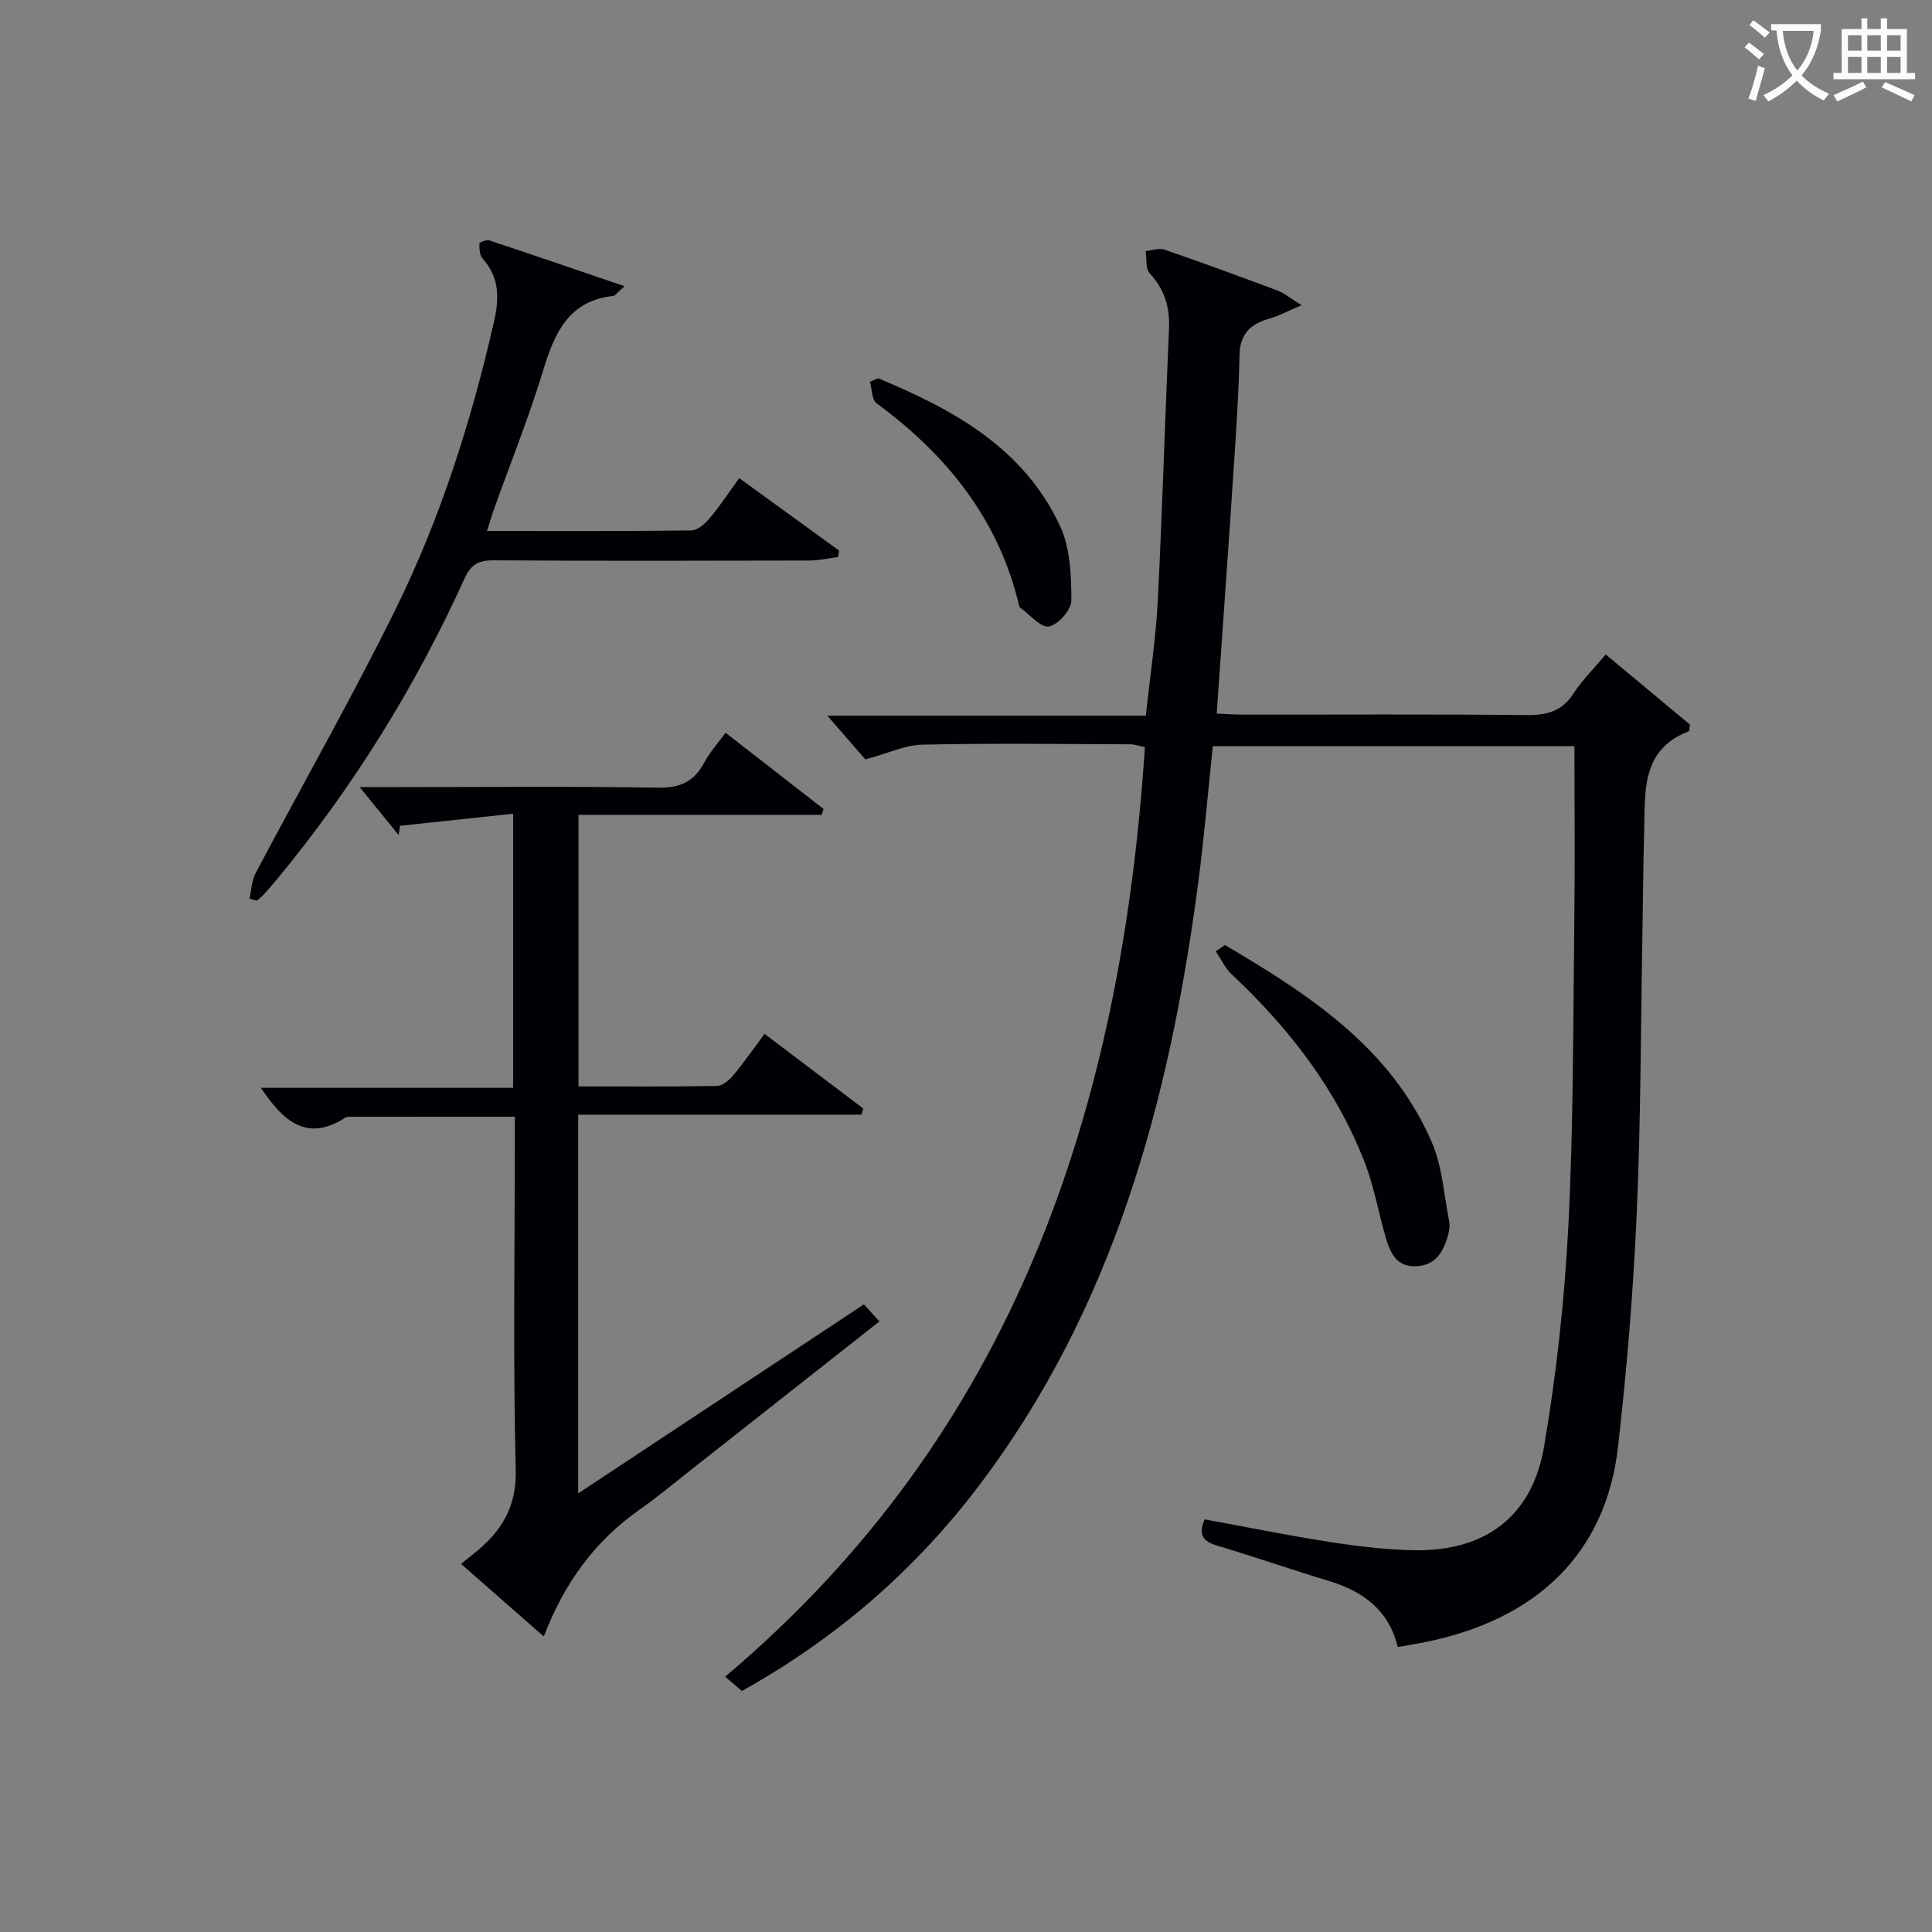
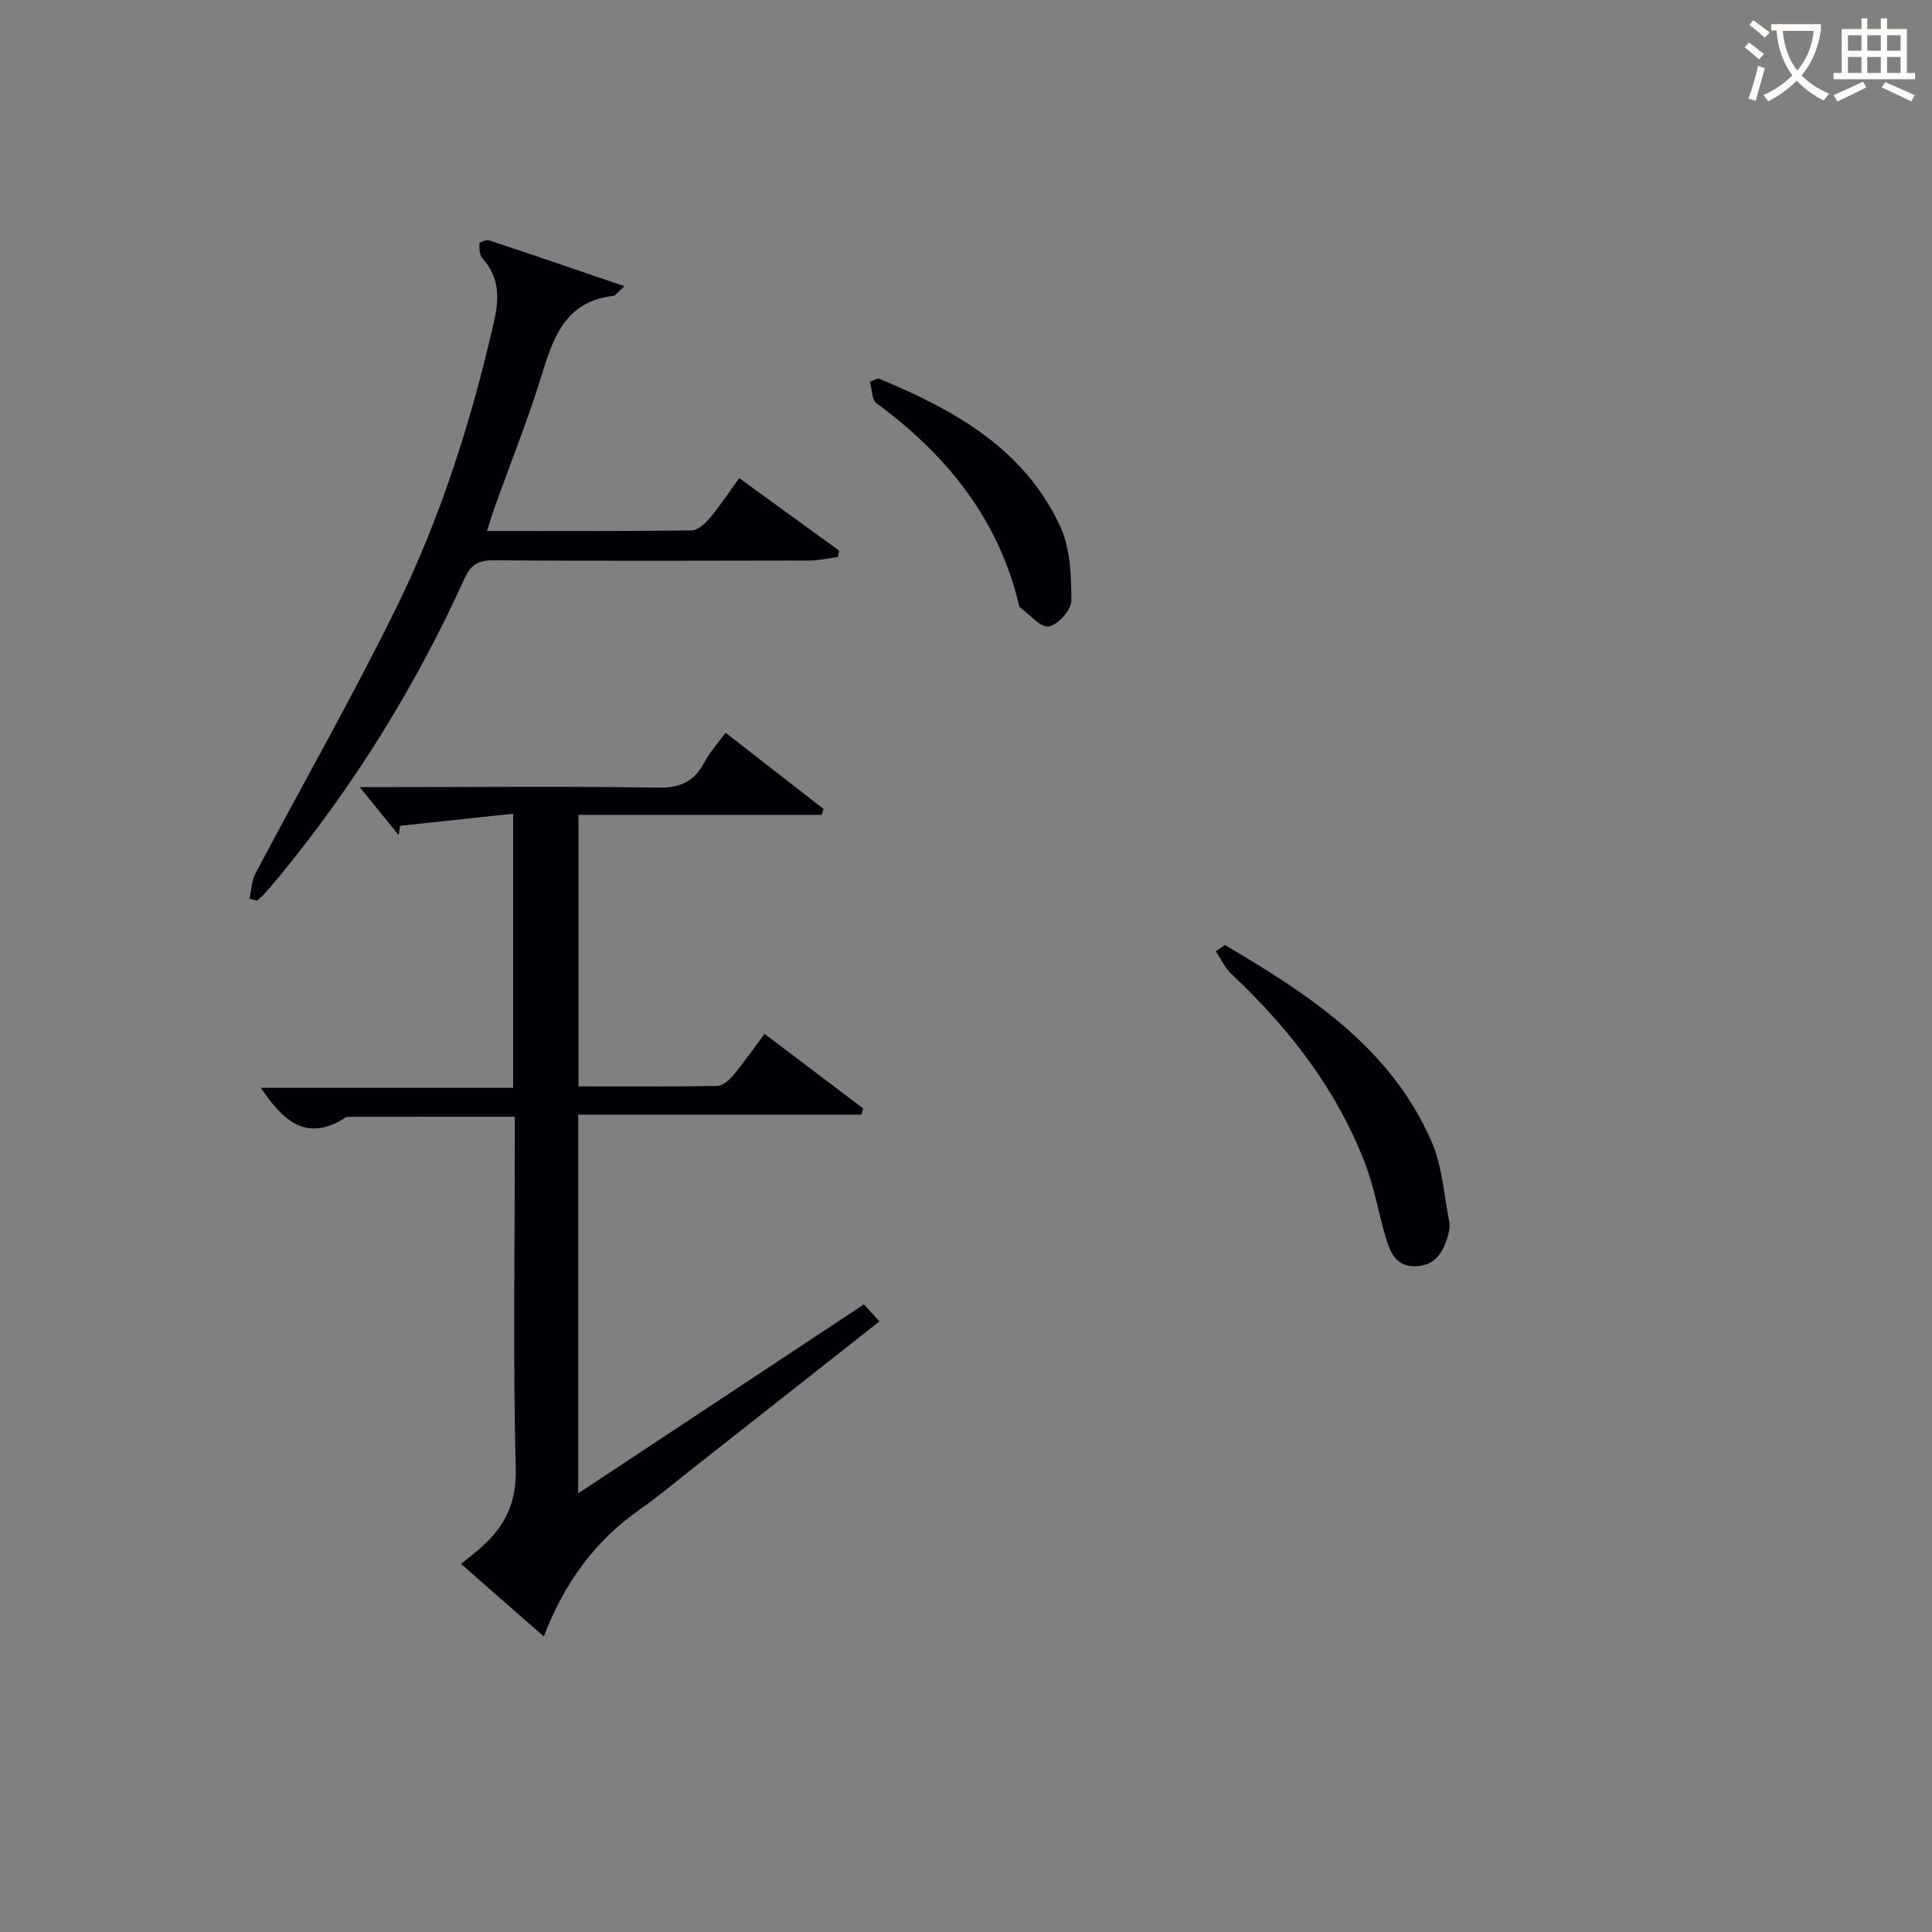
<svg xmlns="http://www.w3.org/2000/svg" enable-background="new 0 0 400 400" viewBox="0 0 400 400">
  <rect x="0" y="0" width="400" height="400" fill="#808080" stroke="none" />
  <g fill="#010105">
-     <path d="m153.6 350.1c-1.13-.97-2.12-1.8-3.47-2.96 59.91-50.51 81.96-117.48 86.91-192.45-1.21-.24-2.13-.59-3.06-.59-14.33-.05-28.66-.24-42.99.07-3.6.08-7.16 1.8-11.83 3.06-1.97-2.27-4.81-5.53-7.88-9.07h65.96c.89-8.39 2.08-16.1 2.47-23.86.95-18.77 1.49-37.56 2.32-56.34.2-4.43-.97-8.08-4-11.39-.89-.97-.59-3.03-.84-4.59 1.31-.12 2.78-.68 3.91-.29 7.85 2.7 15.64 5.56 23.42 8.47 1.31.49 2.45 1.47 4.96 3.03-2.97 1.26-4.71 2.21-6.57 2.74-3.89 1.1-6.19 3.08-6.28 7.55-.16 7.81-.68 15.61-1.2 23.41-1.11 16.75-2.31 33.49-3.52 50.84 1.72.08 3.46.22 5.2.22 19.66.02 39.33-.11 58.99.1 4.19.04 7.28-.78 9.66-4.45 1.79-2.76 4.19-5.12 6.69-8.1 6.01 5 11.82 9.84 17.45 14.53-.15.78-.12 1.32-.28 1.38-9.9 3.82-8.98 12.49-9.21 20.6-.2 6.99-.24 13.99-.36 20.98-.35 19.47-.33 38.96-1.19 58.41-.71 16.08-2.05 32.17-3.87 48.17-2.49 21.97-16.78 35.91-40.46 40.52-1.62.31-3.24.57-5.14.91-1.81-7.55-7.09-11.51-14.22-13.67-7.78-2.35-15.46-5.02-23.24-7.35-2.85-.85-3.88-2.22-2.53-5.41 8.61 1.57 17.3 3.34 26.06 4.7 5.73.89 11.54 1.58 17.33 1.69 14.59.26 24.4-6.92 26.87-21.35 2.6-15.18 4.27-30.6 5.06-45.97 1.06-20.77.96-41.6 1.22-62.4.15-12.12.03-24.24.03-36.75-24.43 0-49.48 0-74.87 0-1.01 9.56-1.81 19.14-3.07 28.65-5.94 44.81-17.46 87.63-45.34 124.44-13.21 17.44-29.43 31.56-49.09 42.52z" />
    <path d="m150.22 151.71c7 5.44 13.64 10.61 20.29 15.78-.13.4-.26.8-.39 1.21-16.66 0-33.33 0-50.35 0v56.23c9.78 0 19.25.08 28.71-.1 1.17-.02 2.55-1.26 3.41-2.29 2.21-2.65 4.18-5.51 6.4-8.49 7 5.29 13.71 10.37 20.42 15.44-.12.43-.24.86-.35 1.29-19.45 0-38.9 0-58.65 0v78.41c20.04-13.26 39.46-26.1 59.15-39.13.97 1.06 2.04 2.23 3.22 3.52-13.27 10.45-26.32 20.74-39.38 31.02-3.4 2.68-6.72 5.46-10.26 7.94-9.25 6.48-15.62 15.18-19.85 26.28-6.04-5.3-11.49-10.07-17.14-15.03 1.29-1.04 2.19-1.75 3.07-2.47 5.37-4.41 8.45-9.36 8.26-17.04-.57-22.31-.2-44.64-.2-66.96 0-1.95 0-3.9 0-6.11-11.82 0-22.95 0-34.08.01-.33 0-.72-.01-.98.16-8.03 5.22-12.96.65-17.5-6.16h52.22c0-18.92 0-37.16 0-56.75-7.98.85-15.69 1.68-23.4 2.5-.1.64-.21 1.27-.31 1.91-2.74-3.37-5.48-6.73-8.07-9.92h7.84c17.99 0 35.99-.18 53.97.12 4.6.08 7.47-1.29 9.56-5.24 1.16-2.17 2.85-4.02 4.39-6.13z" />
    <path d="m129.3 59.26c-1.6 1.41-1.93 1.96-2.31 2-9.24 1.02-12.16 7.61-14.52 15.39-2.94 9.67-6.73 19.09-10.14 28.62-.49 1.36-.89 2.76-1.5 4.66 14.43 0 28.37.07 42.31-.11 1.3-.02 2.84-1.39 3.8-2.53 2.11-2.51 3.92-5.28 6.11-8.3 7.15 5.19 13.91 10.1 20.68 15.01-.08.44-.16.88-.23 1.33-1.96.25-3.93.71-5.89.72-21.81.05-43.63.1-65.44-.04-3.09-.02-4.68.86-5.99 3.75-10.13 22.37-23 43.07-38.62 62.03-.95 1.15-1.93 2.28-2.94 3.39-.43.47-.94.86-1.42 1.29-.52-.14-1.03-.27-1.55-.41.4-1.75.44-3.7 1.25-5.24 9.62-18.2 19.83-36.1 28.93-54.54 9.36-18.95 15.75-39.07 20.45-59.7 1.1-4.82 1.16-9.15-2.38-13.07-.63-.69-.66-2.05-.64-3.1 0-.24 1.45-.83 2.03-.64 9.02 2.99 18.01 6.08 28.01 9.49z" />
    <path d="m253.62 195.66c17.4 10.26 34.3 21.2 42.8 40.77 2.18 5.02 2.52 10.86 3.6 16.35.19.94.06 2.03-.21 2.97-.97 3.36-2.5 6.22-6.59 6.41-4.11.19-5.38-2.78-6.3-5.89-1.5-5.08-2.38-10.38-4.26-15.31-5.89-15.37-15.73-28.05-27.65-39.24-1.38-1.29-2.21-3.16-3.3-4.76.64-.44 1.28-.87 1.91-1.3z" />
    <path d="m181.83 78.33c15.58 6.46 30.15 14.44 37.66 30.61 2.11 4.55 2.3 10.22 2.33 15.39.01 1.9-2.76 5.04-4.65 5.37-1.72.29-3.96-2.47-5.96-3.9-.12-.08-.18-.28-.22-.44-4.24-17.91-14.99-31.18-29.51-41.87-1.01-.74-.94-2.94-1.37-4.46.57-.24 1.15-.47 1.72-.7z" />
  </g>
  <path d="m362.1 8.8c1.1.8 2.1 1.6 3.1 2.4l-1 1.1c-1.3-1.1-2.3-2-3-2.5zm1.9 4.8c.5.2.9.4 1.4.5-.6 2.3-1.3 4.5-1.9 6.8l-1.5-.5c.8-2.1 1.4-4.3 2-6.8zm-1-9.4c1.3.9 2.4 1.8 3.4 2.5l-1 1.1c-1.4-1.2-2.4-2.1-3.2-2.6zm3.7 2.2v-1.4h10.3v1.2c-.5 3.6-1.8 6.8-4 9.4 1.5 1.6 3.4 2.8 5.7 3.8-.3.4-.7.8-1.1 1.4-2.3-1.1-4.1-2.5-5.6-4.1-1.6 1.6-3.6 3.1-5.9 4.3-.3-.5-.7-.9-1-1.3 2.4-1.1 4.4-2.5 6-4.1-1.9-2.5-3-5.6-3.3-9.3h-1.1zm8.8 0h-6.4c.3 3.3 1.3 6 3 8.2 2-2.3 3.1-5.1 3.4-8.2z" fill="#fcfbfa" />
  <path d="m385.3 3.8h1.3v2.2h2.8v-2.2h1.3v2.2h4.1v9.1h1.7v1.3h-16.9v-1.3h1.7v-9.1h4.1v-2.2zm.4 13.1.7 1.2c-1.8.9-3.8 1.9-6 2.9-.2-.4-.5-.8-.8-1.3 2.3-1 4.3-1.9 6.1-2.8zm-3.1-6.4h2.8v-3.2h-2.8zm0 4.6h2.8v-3.3h-2.8zm4-4.6h2.8v-3.2h-2.8zm0 4.6h2.8v-3.3h-2.8zm3.7 1.9c2.1.9 4.1 1.8 6.1 2.7l-.7 1.3c-2.2-1.1-4.2-2-6.1-2.9zm3.2-9.7h-2.8v3.2h2.8zm-2.8 7.8h2.8v-3.3h-2.8z" fill="#fcfbfa" />
</svg>